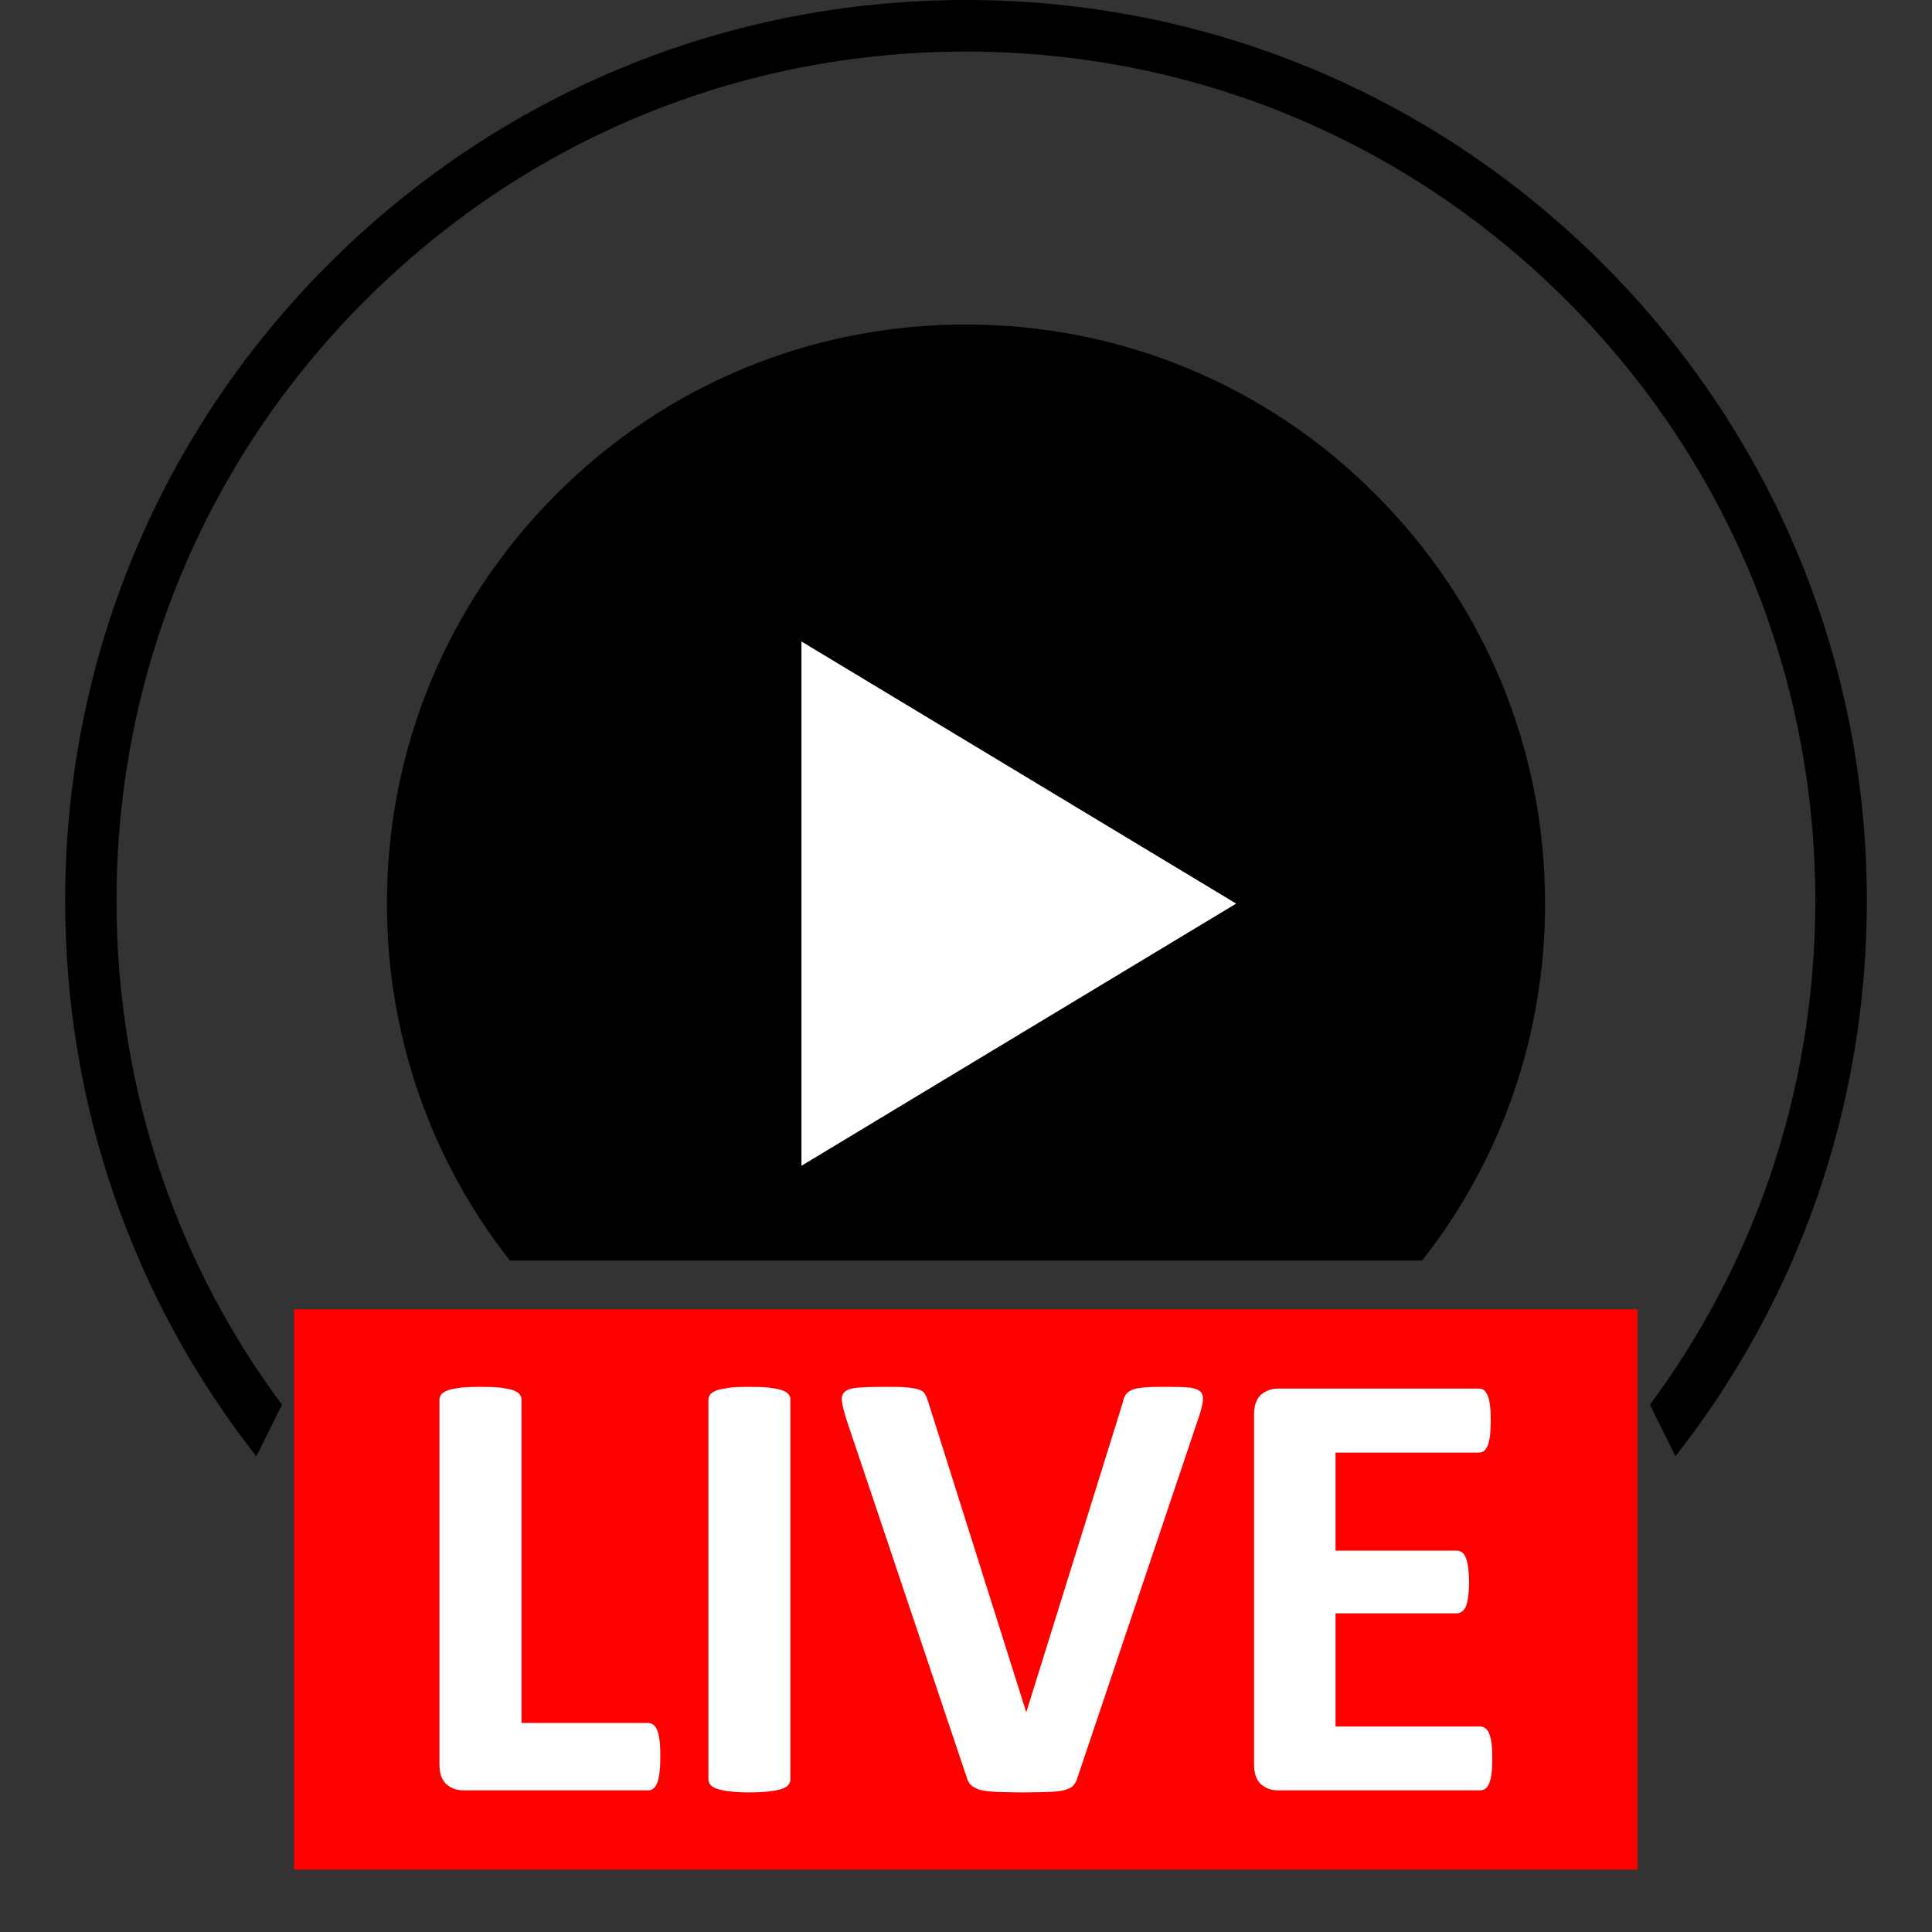
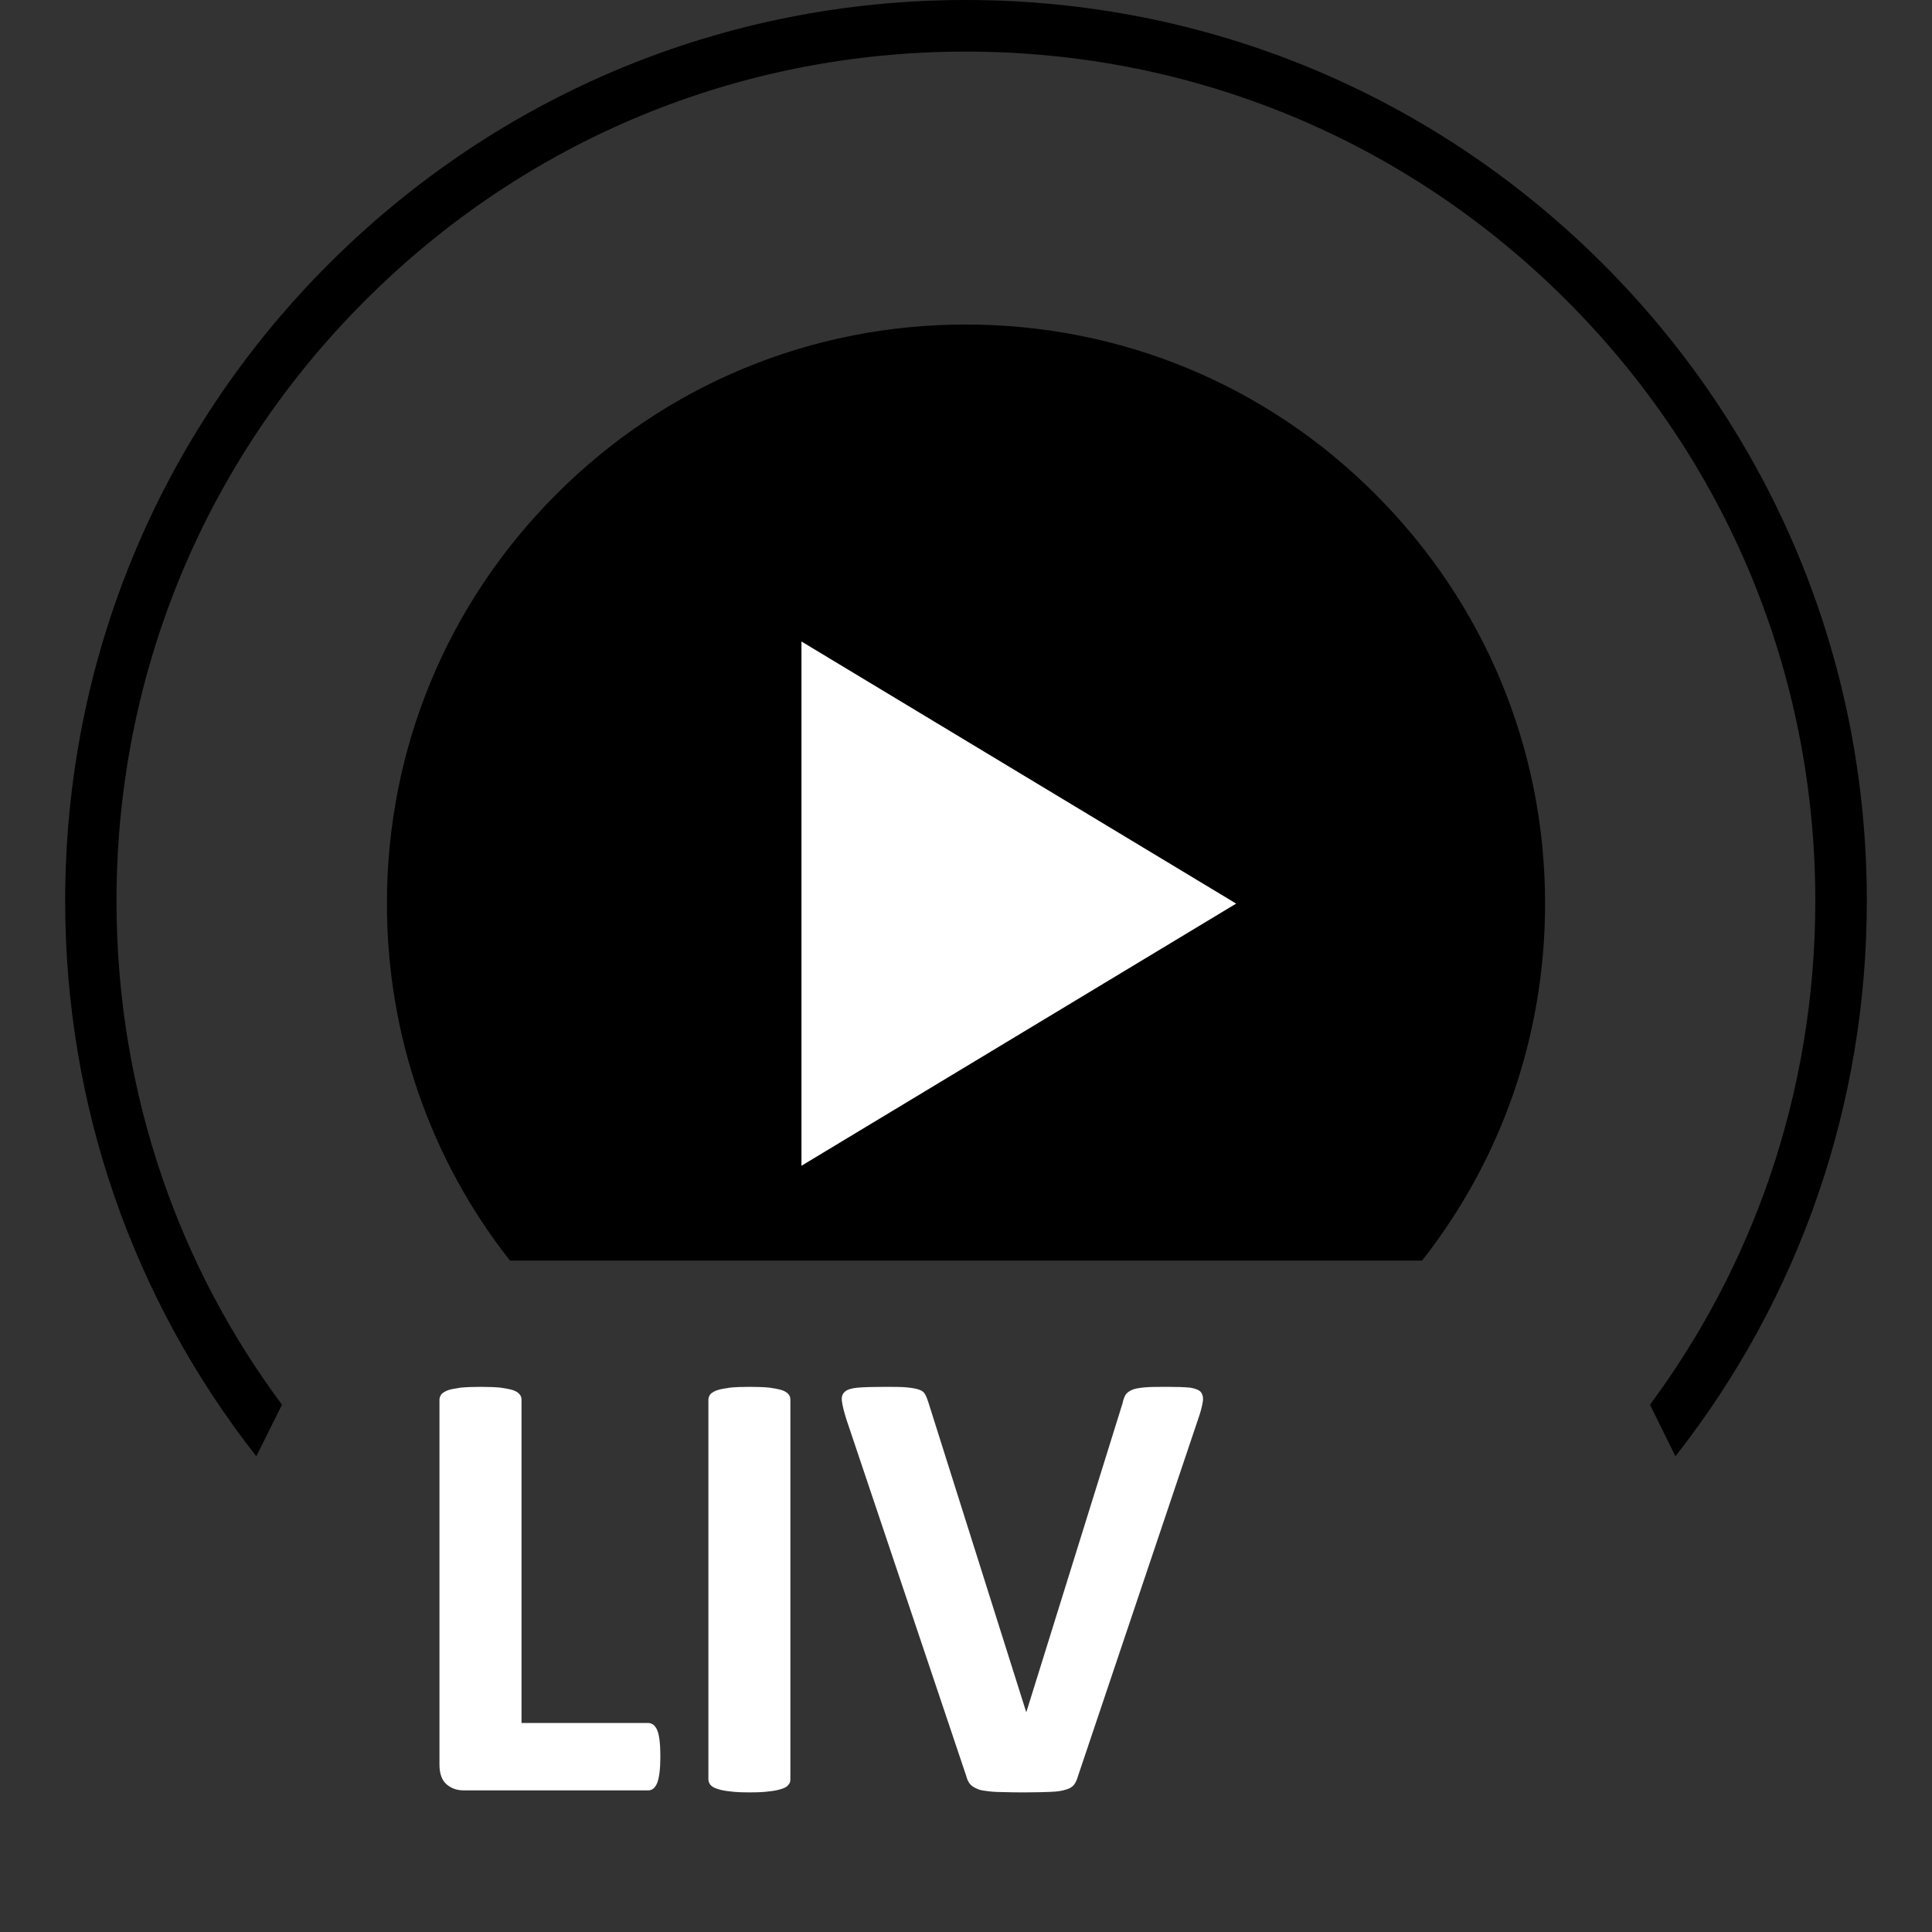
<svg xmlns="http://www.w3.org/2000/svg" width="40" zoomAndPan="magnify" viewBox="0 0 30 30" height="40" preserveAspectRatio="xMidYMid meet" version="1.0">
  <rect x="0" y="0" width="30" height="30" fill="#333333" stroke="none" />
  <defs>
    <clipPath id="32d5aea0fc">
      <path d="M 1.012 0 L 29 0 L 29 23 L 1.012 23 Z M 1.012 0 " clip-rule="nonzero" />
    </clipPath>
    <clipPath id="825e5f4923">
      <path d="M 4.555 20.332 L 25.445 20.332 L 25.445 29.031 L 4.555 29.031 Z M 4.555 20.332 " clip-rule="nonzero" />
    </clipPath>
  </defs>
  <g clip-path="url(#32d5aea0fc)">
    <path fill="#000000" d="M 24.891 4.098 C 22.246 1.457 18.734 0 14.996 0 C 11.262 0 7.75 1.457 5.105 4.098 C 2.465 6.738 1.012 10.254 1.012 13.988 C 1.012 17.156 2.055 20.16 3.98 22.613 L 4.379 21.812 C 3.582 20.742 2.961 19.566 2.527 18.309 C 2.051 16.926 1.809 15.473 1.809 13.988 C 1.809 10.465 3.18 7.152 5.672 4.664 C 8.164 2.172 11.473 0.801 14.996 0.801 C 18.52 0.801 21.832 2.172 24.324 4.664 C 26.816 7.152 28.188 10.465 28.188 13.988 C 28.188 15.473 27.945 16.926 27.469 18.309 C 27.035 19.562 26.414 20.742 25.621 21.812 L 26.016 22.613 C 27.941 20.16 28.988 17.156 28.988 13.988 C 28.988 10.254 27.531 6.738 24.891 4.098 " fill-opacity="1" fill-rule="evenodd" />
  </g>
  <path fill="#000000" d="M 21.355 7.672 C 19.66 5.973 17.398 5.039 14.996 5.039 C 12.598 5.039 10.336 5.973 8.641 7.672 C 6.941 9.371 6.008 11.629 6.008 14.031 C 6.008 16.066 6.68 18 7.918 19.574 L 22.082 19.574 C 23.32 18 23.992 16.066 23.992 14.031 C 23.992 11.629 23.055 9.371 21.355 7.672 " fill-opacity="1" fill-rule="evenodd" />
  <g clip-path="url(#825e5f4923)">
-     <path fill="#ff0000" d="M 25.43 20.332 L 4.566 20.332 L 4.566 29.031 L 25.43 29.031 L 25.43 20.332 " fill-opacity="1" fill-rule="nonzero" />
-   </g>
+     </g>
  <path fill="#ffffff" d="M 10.254 27.273 C 10.254 27.367 10.25 27.449 10.242 27.516 C 10.234 27.582 10.223 27.637 10.207 27.68 C 10.191 27.723 10.168 27.754 10.145 27.773 C 10.121 27.793 10.094 27.801 10.062 27.801 L 7.203 27.801 C 7.094 27.801 7.008 27.77 6.934 27.707 C 6.863 27.645 6.824 27.543 6.824 27.402 L 6.824 21.734 C 6.824 21.703 6.836 21.676 6.855 21.648 C 6.879 21.625 6.914 21.602 6.961 21.586 C 7.008 21.57 7.074 21.559 7.156 21.547 C 7.238 21.539 7.34 21.535 7.461 21.535 C 7.586 21.535 7.691 21.539 7.77 21.547 C 7.852 21.559 7.914 21.57 7.965 21.586 C 8.012 21.602 8.047 21.625 8.066 21.648 C 8.09 21.676 8.098 21.703 8.098 21.734 L 8.098 26.754 L 10.062 26.754 C 10.094 26.754 10.121 26.766 10.145 26.781 C 10.168 26.801 10.191 26.828 10.207 26.871 C 10.223 26.91 10.234 26.961 10.242 27.027 C 10.25 27.094 10.254 27.176 10.254 27.273 " fill-opacity="1" fill-rule="nonzero" />
  <path fill="#ffffff" d="M 12.273 27.629 C 12.273 27.66 12.266 27.691 12.242 27.715 C 12.223 27.742 12.188 27.762 12.141 27.777 C 12.09 27.793 12.027 27.809 11.945 27.816 C 11.867 27.828 11.762 27.832 11.637 27.832 C 11.516 27.832 11.414 27.828 11.332 27.816 C 11.25 27.809 11.184 27.793 11.137 27.777 C 11.09 27.762 11.055 27.742 11.031 27.715 C 11.012 27.691 11 27.66 11 27.629 L 11 21.734 C 11 21.703 11.012 21.676 11.031 21.648 C 11.055 21.625 11.09 21.602 11.141 21.586 C 11.188 21.57 11.254 21.559 11.336 21.547 C 11.414 21.539 11.516 21.535 11.637 21.535 C 11.762 21.535 11.867 21.539 11.945 21.547 C 12.027 21.559 12.09 21.57 12.141 21.586 C 12.188 21.602 12.223 21.625 12.242 21.648 C 12.266 21.676 12.273 21.703 12.273 21.734 L 12.273 27.629 " fill-opacity="1" fill-rule="nonzero" />
  <path fill="#ffffff" d="M 16.738 27.582 C 16.723 27.637 16.703 27.68 16.676 27.715 C 16.652 27.746 16.609 27.773 16.551 27.789 C 16.492 27.809 16.414 27.82 16.316 27.824 C 16.215 27.828 16.086 27.832 15.926 27.832 C 15.797 27.832 15.688 27.832 15.594 27.828 C 15.504 27.828 15.426 27.824 15.359 27.816 C 15.297 27.809 15.242 27.801 15.203 27.789 C 15.164 27.773 15.129 27.758 15.102 27.738 C 15.074 27.719 15.055 27.695 15.039 27.668 C 15.023 27.641 15.012 27.609 15 27.566 L 13.141 22.035 C 13.105 21.918 13.082 21.828 13.074 21.762 C 13.062 21.691 13.082 21.641 13.121 21.609 C 13.16 21.574 13.23 21.555 13.324 21.547 C 13.422 21.539 13.559 21.535 13.73 21.535 C 13.879 21.535 13.996 21.535 14.078 21.543 C 14.16 21.551 14.227 21.562 14.27 21.578 C 14.316 21.594 14.348 21.617 14.363 21.648 C 14.383 21.68 14.398 21.723 14.414 21.77 L 15.934 26.582 L 15.938 26.582 L 17.43 21.793 C 17.441 21.738 17.457 21.695 17.477 21.66 C 17.496 21.629 17.531 21.602 17.578 21.582 C 17.621 21.562 17.691 21.551 17.777 21.543 C 17.863 21.535 17.98 21.535 18.133 21.535 C 18.281 21.535 18.395 21.539 18.477 21.547 C 18.559 21.559 18.617 21.582 18.648 21.617 C 18.676 21.656 18.688 21.707 18.676 21.773 C 18.664 21.844 18.641 21.934 18.602 22.043 L 16.738 27.582 " fill-opacity="1" fill-rule="nonzero" />
-   <path fill="#ffffff" d="M 23.172 27.305 C 23.172 27.398 23.168 27.477 23.16 27.539 C 23.152 27.602 23.141 27.652 23.125 27.691 C 23.109 27.73 23.09 27.758 23.062 27.777 C 23.039 27.793 23.012 27.801 22.984 27.801 L 19.852 27.801 C 19.742 27.801 19.656 27.77 19.582 27.707 C 19.512 27.645 19.473 27.543 19.473 27.402 L 19.473 21.961 C 19.473 21.82 19.512 21.719 19.582 21.656 C 19.656 21.594 19.742 21.562 19.852 21.562 L 22.965 21.562 C 22.992 21.562 23.02 21.57 23.043 21.586 C 23.066 21.602 23.082 21.633 23.102 21.672 C 23.117 21.711 23.129 21.762 23.137 21.824 C 23.145 21.887 23.148 21.969 23.148 22.062 C 23.148 22.152 23.145 22.23 23.137 22.293 C 23.129 22.355 23.117 22.406 23.102 22.445 C 23.082 22.484 23.066 22.512 23.043 22.531 C 23.02 22.547 22.992 22.555 22.965 22.555 L 20.738 22.555 L 20.738 24.078 L 22.621 24.078 C 22.652 24.078 22.68 24.09 22.703 24.105 C 22.727 24.125 22.746 24.152 22.762 24.188 C 22.777 24.227 22.789 24.273 22.797 24.336 C 22.805 24.402 22.812 24.477 22.812 24.566 C 22.812 24.66 22.805 24.738 22.797 24.797 C 22.789 24.859 22.777 24.91 22.762 24.945 C 22.746 24.98 22.727 25.008 22.703 25.023 C 22.68 25.043 22.652 25.051 22.621 25.051 L 20.738 25.051 L 20.738 26.809 L 22.984 26.809 C 23.012 26.809 23.039 26.816 23.062 26.836 C 23.09 26.852 23.109 26.883 23.125 26.922 C 23.141 26.957 23.152 27.008 23.16 27.07 C 23.168 27.133 23.172 27.211 23.172 27.305 " fill-opacity="1" fill-rule="nonzero" />
  <path fill="#ffffff" d="M 12.445 9.961 L 12.445 18.102 L 19.195 14.031 Z M 12.445 9.961 " fill-opacity="1" fill-rule="evenodd" />
</svg>